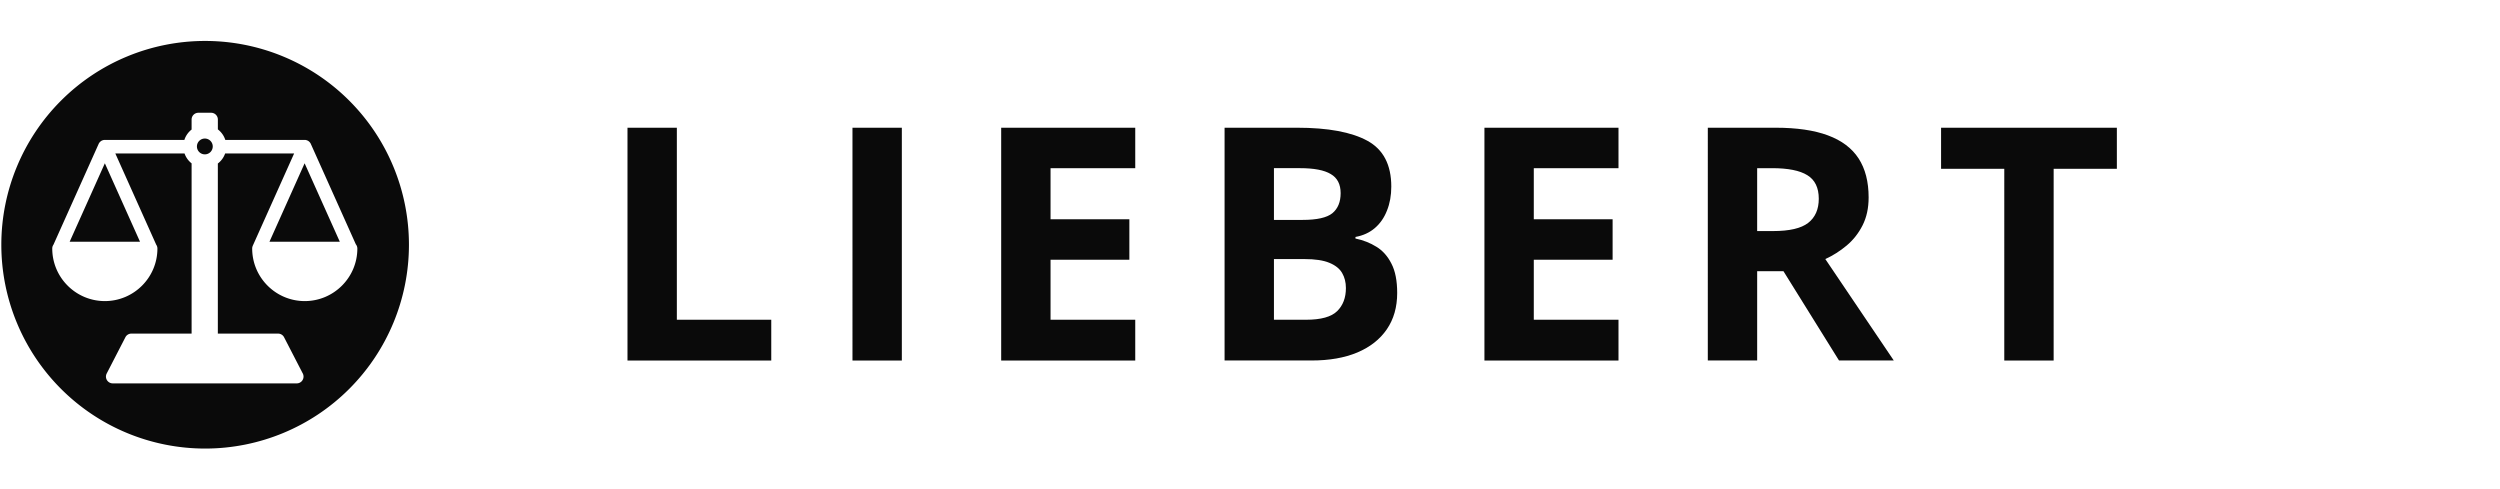
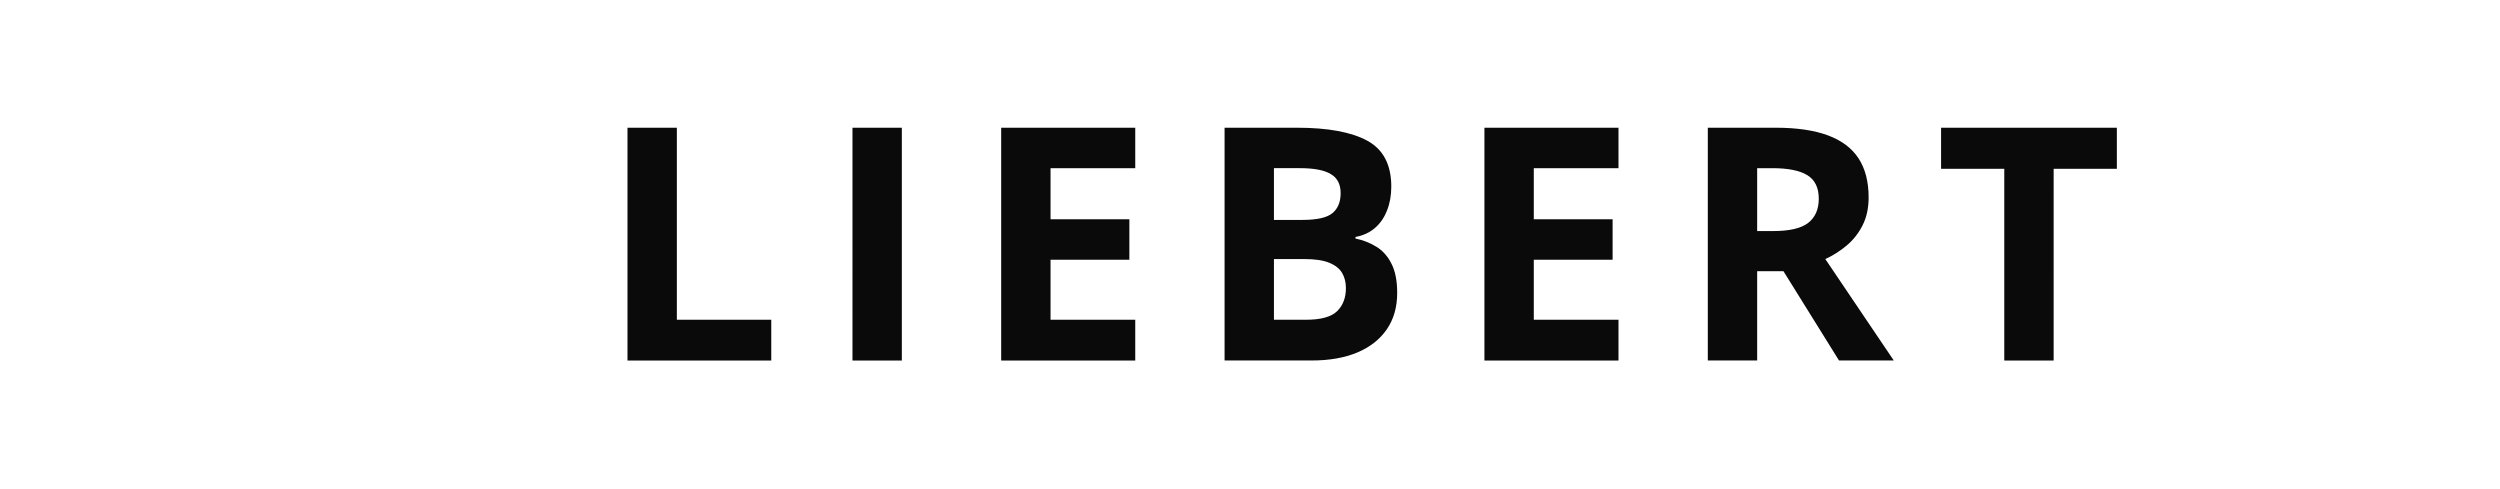
<svg xmlns="http://www.w3.org/2000/svg" xmlns:ns1="http://sodipodi.sourceforge.net/DTD/sodipodi-0.dtd" xmlns:ns2="http://www.inkscape.org/namespaces/inkscape" width="184" height="36" viewBox="0 0 184 36" fill="none" version="1.1" id="svg3" ns1:docname="logo-dark.svg" ns2:version="1.4 (86a8ad7, 2024-10-11)" xml:space="preserve">
  <path d="M 46.183,26.533 V 9.4 h 3.633 V 23.533 h 6.949 v 3 z m 16.559,0 V 9.4 h 3.633 V 26.533 Z m 20.812,0 H 73.687 V 9.4 h 9.867 v 2.977 h -6.234 v 3.762 h 5.801 v 2.977 h -5.801 v 4.418 h 6.234 z M 90.129,9.4 h 5.332 q 3.422,0 5.18,0.961 1.758,0.961 1.758,3.375 0,0.973 -0.316,1.758 -0.305,0.785 -0.891,1.289 -0.586,0.504 -1.43,0.656 v 0.117 q 0.855,0.176 1.547,0.609 0.691,0.422 1.102,1.242 0.422,0.809 0.422,2.156 0,1.559 -0.762,2.672 -0.762,1.113 -2.18,1.711 -1.406,0.586 -3.352,0.586 h -6.41 z m 3.633,6.785 h 2.109 q 1.582,0 2.191,-0.492 0.609,-0.504 0.609,-1.477 0,-0.984 -0.727,-1.406 -0.715,-0.434 -2.273,-0.434 H 93.762 Z m 0,2.883 v 4.465 h 2.367 q 1.641,0 2.285,-0.633 0.645,-0.633 0.645,-1.699 0,-0.633 -0.281,-1.113 -0.281,-0.48 -0.949,-0.75 -0.656,-0.27 -1.816,-0.27 z m 25.359,7.465 h -9.867 V 9.4 h 9.867 v 2.977 h -6.234 v 3.762 h 5.801 v 2.977 h -5.801 v 4.418 h 6.234 z M 130.687,9.4 q 2.332,0 3.844,0.562 1.523,0.563 2.262,1.699 0.738,1.137 0.738,2.871 0,1.172 -0.445,2.051 -0.445,0.879 -1.172,1.488 -0.727,0.609 -1.57,0.996 l 5.039,7.465 h -4.031 l -4.09,-6.574 h -1.934 v 6.574 h -3.633 V 9.4 Z m -0.258,2.977 h -1.102 v 4.629 h 1.172 q 1.805,0 2.578,-0.598 0.785,-0.609 0.785,-1.781 0,-1.219 -0.844,-1.734 -0.832,-0.516 -2.59,-0.516 z m 20.719,14.156 h -3.633 V 12.424 h -4.652 V 9.4 h 12.938 v 3.023 h -4.652 z" id="text2" style="font-weight:bold;font-size:24px;line-height:0px;font-family:'Open Sans';-inkscape-font-specification:'Open Sans Bold';letter-spacing:3px;word-spacing:0.03px;fill:#0a0a0a;stroke-width:0.157" aria-label="LIEBERT" />
  <defs id="defs3" />
  <ns1:namedview id="namedview3" pagecolor="#505050" bordercolor="#ffffff" borderopacity="1" ns2:showpageshadow="0" ns2:pageopacity="0" ns2:pagecheckerboard="1" ns2:deskcolor="#505050" ns2:zoom="2" ns2:cx="-73.5" ns2:cy="34.75" ns2:window-width="1920" ns2:window-height="1017" ns2:window-x="1912" ns2:window-y="-8" ns2:window-maximized="1" ns2:current-layer="svg3" />
-   <path id="path2" style="fill:#0a0a0a;fill-opacity:1;stroke-width:0.157" d="M 15.098 3.014 A 15 15 0 0 0 0.098 18.014 A 15 15 0 0 0 15.098 33.014 A 15 15 0 0 0 30.098 18.014 A 15 15 0 0 0 15.098 3.014 z M 14.602 8.299 L 15.535 8.299 C 15.811 8.299 16.035 8.521 16.035 8.797 L 16.035 9.523 C 16.289 9.718 16.482 9.986 16.582 10.297 L 22.42 10.297 C 22.45 10.297 22.48 10.299 22.51 10.305 C 22.519 10.306 22.528 10.308 22.537 10.311 C 22.558 10.316 22.579 10.322 22.6 10.33 C 22.607 10.333 22.614 10.337 22.621 10.34 C 22.647 10.351 22.674 10.363 22.697 10.379 C 22.702 10.382 22.706 10.387 22.711 10.391 C 22.73 10.404 22.747 10.418 22.764 10.434 C 22.77 10.44 22.777 10.447 22.783 10.453 C 22.798 10.469 22.811 10.486 22.824 10.504 C 22.828 10.51 22.834 10.515 22.838 10.521 C 22.852 10.544 22.866 10.567 22.877 10.592 L 22.881 10.602 L 26.189 17.979 C 26.258 18.064 26.301 18.173 26.301 18.291 C 26.301 20.425 24.564 22.16 22.43 22.16 C 20.296 22.16 18.561 20.425 18.561 18.291 L 18.561 18.283 C 18.561 18.254 18.565 18.224 18.57 18.195 C 18.572 18.189 18.573 18.184 18.574 18.178 C 18.58 18.154 18.587 18.13 18.596 18.107 C 18.598 18.102 18.599 18.097 18.602 18.092 C 18.602 18.09 18.603 18.088 18.604 18.086 L 21.648 11.295 L 16.57 11.295 C 16.467 11.592 16.278 11.848 16.033 12.035 L 16.033 24.553 L 20.465 24.553 C 20.652 24.553 20.822 24.656 20.908 24.822 L 22.264 27.449 C 22.312 27.526 22.34 27.619 22.34 27.717 C 22.34 27.993 22.118 28.217 21.842 28.217 L 21.84 28.217 L 8.297 28.217 C 8.123 28.217 7.962 28.125 7.871 27.977 C 7.78 27.828 7.774 27.643 7.854 27.488 L 9.229 24.822 C 9.314 24.656 9.485 24.553 9.672 24.553 L 14.102 24.553 L 14.102 12.023 C 13.864 11.837 13.683 11.585 13.582 11.295 L 8.488 11.295 L 11.496 18.006 C 11.552 18.087 11.586 18.185 11.586 18.291 C 11.586 20.425 9.851 22.16 7.717 22.16 C 5.583 22.16 3.846 20.425 3.846 18.291 C 3.846 18.185 3.879 18.087 3.936 18.006 L 7.256 10.602 L 7.26 10.592 C 7.271 10.567 7.284 10.544 7.299 10.521 C 7.303 10.516 7.308 10.51 7.312 10.504 C 7.326 10.486 7.338 10.469 7.354 10.453 C 7.36 10.447 7.367 10.442 7.373 10.436 C 7.39 10.42 7.407 10.404 7.426 10.391 C 7.431 10.387 7.434 10.382 7.439 10.379 C 7.463 10.363 7.49 10.351 7.516 10.34 C 7.523 10.337 7.53 10.333 7.537 10.33 C 7.557 10.322 7.578 10.316 7.6 10.311 C 7.608 10.308 7.618 10.306 7.627 10.305 C 7.656 10.299 7.686 10.297 7.717 10.297 L 13.57 10.297 C 13.668 9.992 13.855 9.728 14.102 9.535 L 14.102 8.797 C 14.102 8.521 14.326 8.299 14.602 8.299 z M 15.076 10.197 C 14.755 10.197 14.494 10.458 14.494 10.779 C 14.494 11.101 14.755 11.361 15.076 11.361 C 15.398 11.361 15.658 11.101 15.658 10.779 C 15.658 10.458 15.398 10.197 15.076 10.197 z M 7.717 12.018 L 5.127 17.791 L 10.305 17.791 L 7.717 12.018 z M 22.42 12.018 L 19.832 17.791 L 25.01 17.791 L 22.42 12.018 z " />
</svg>